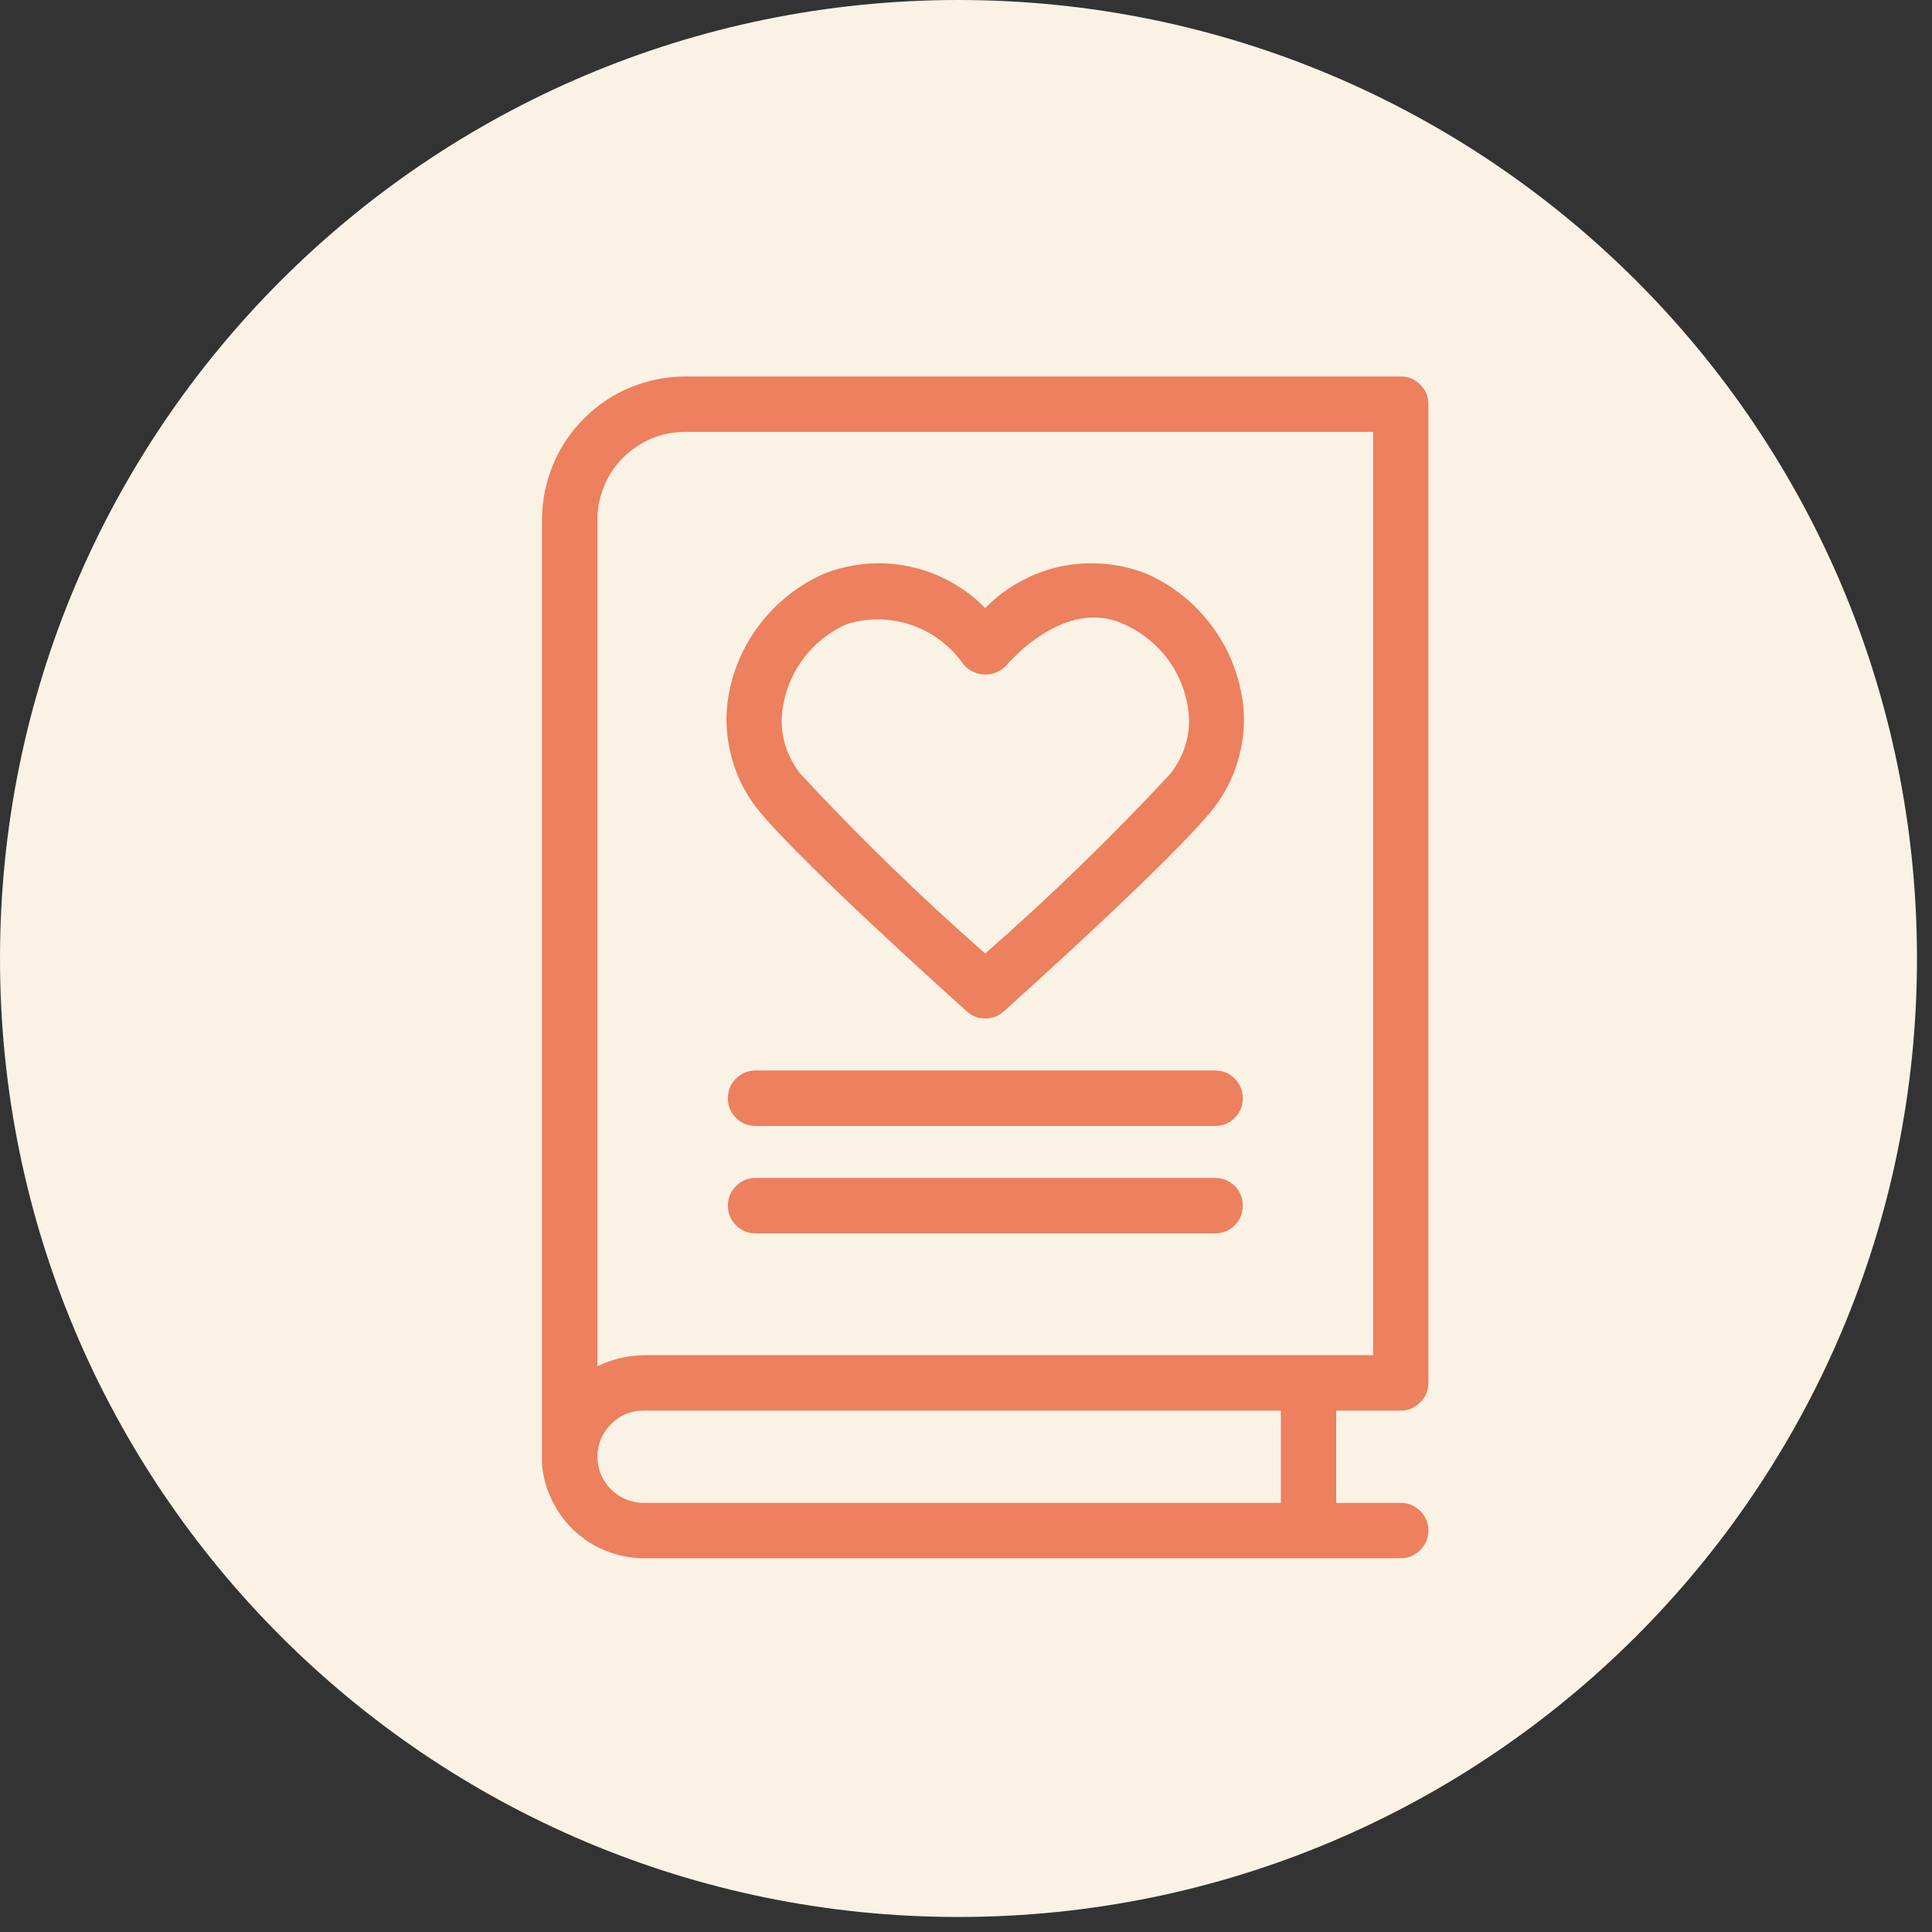
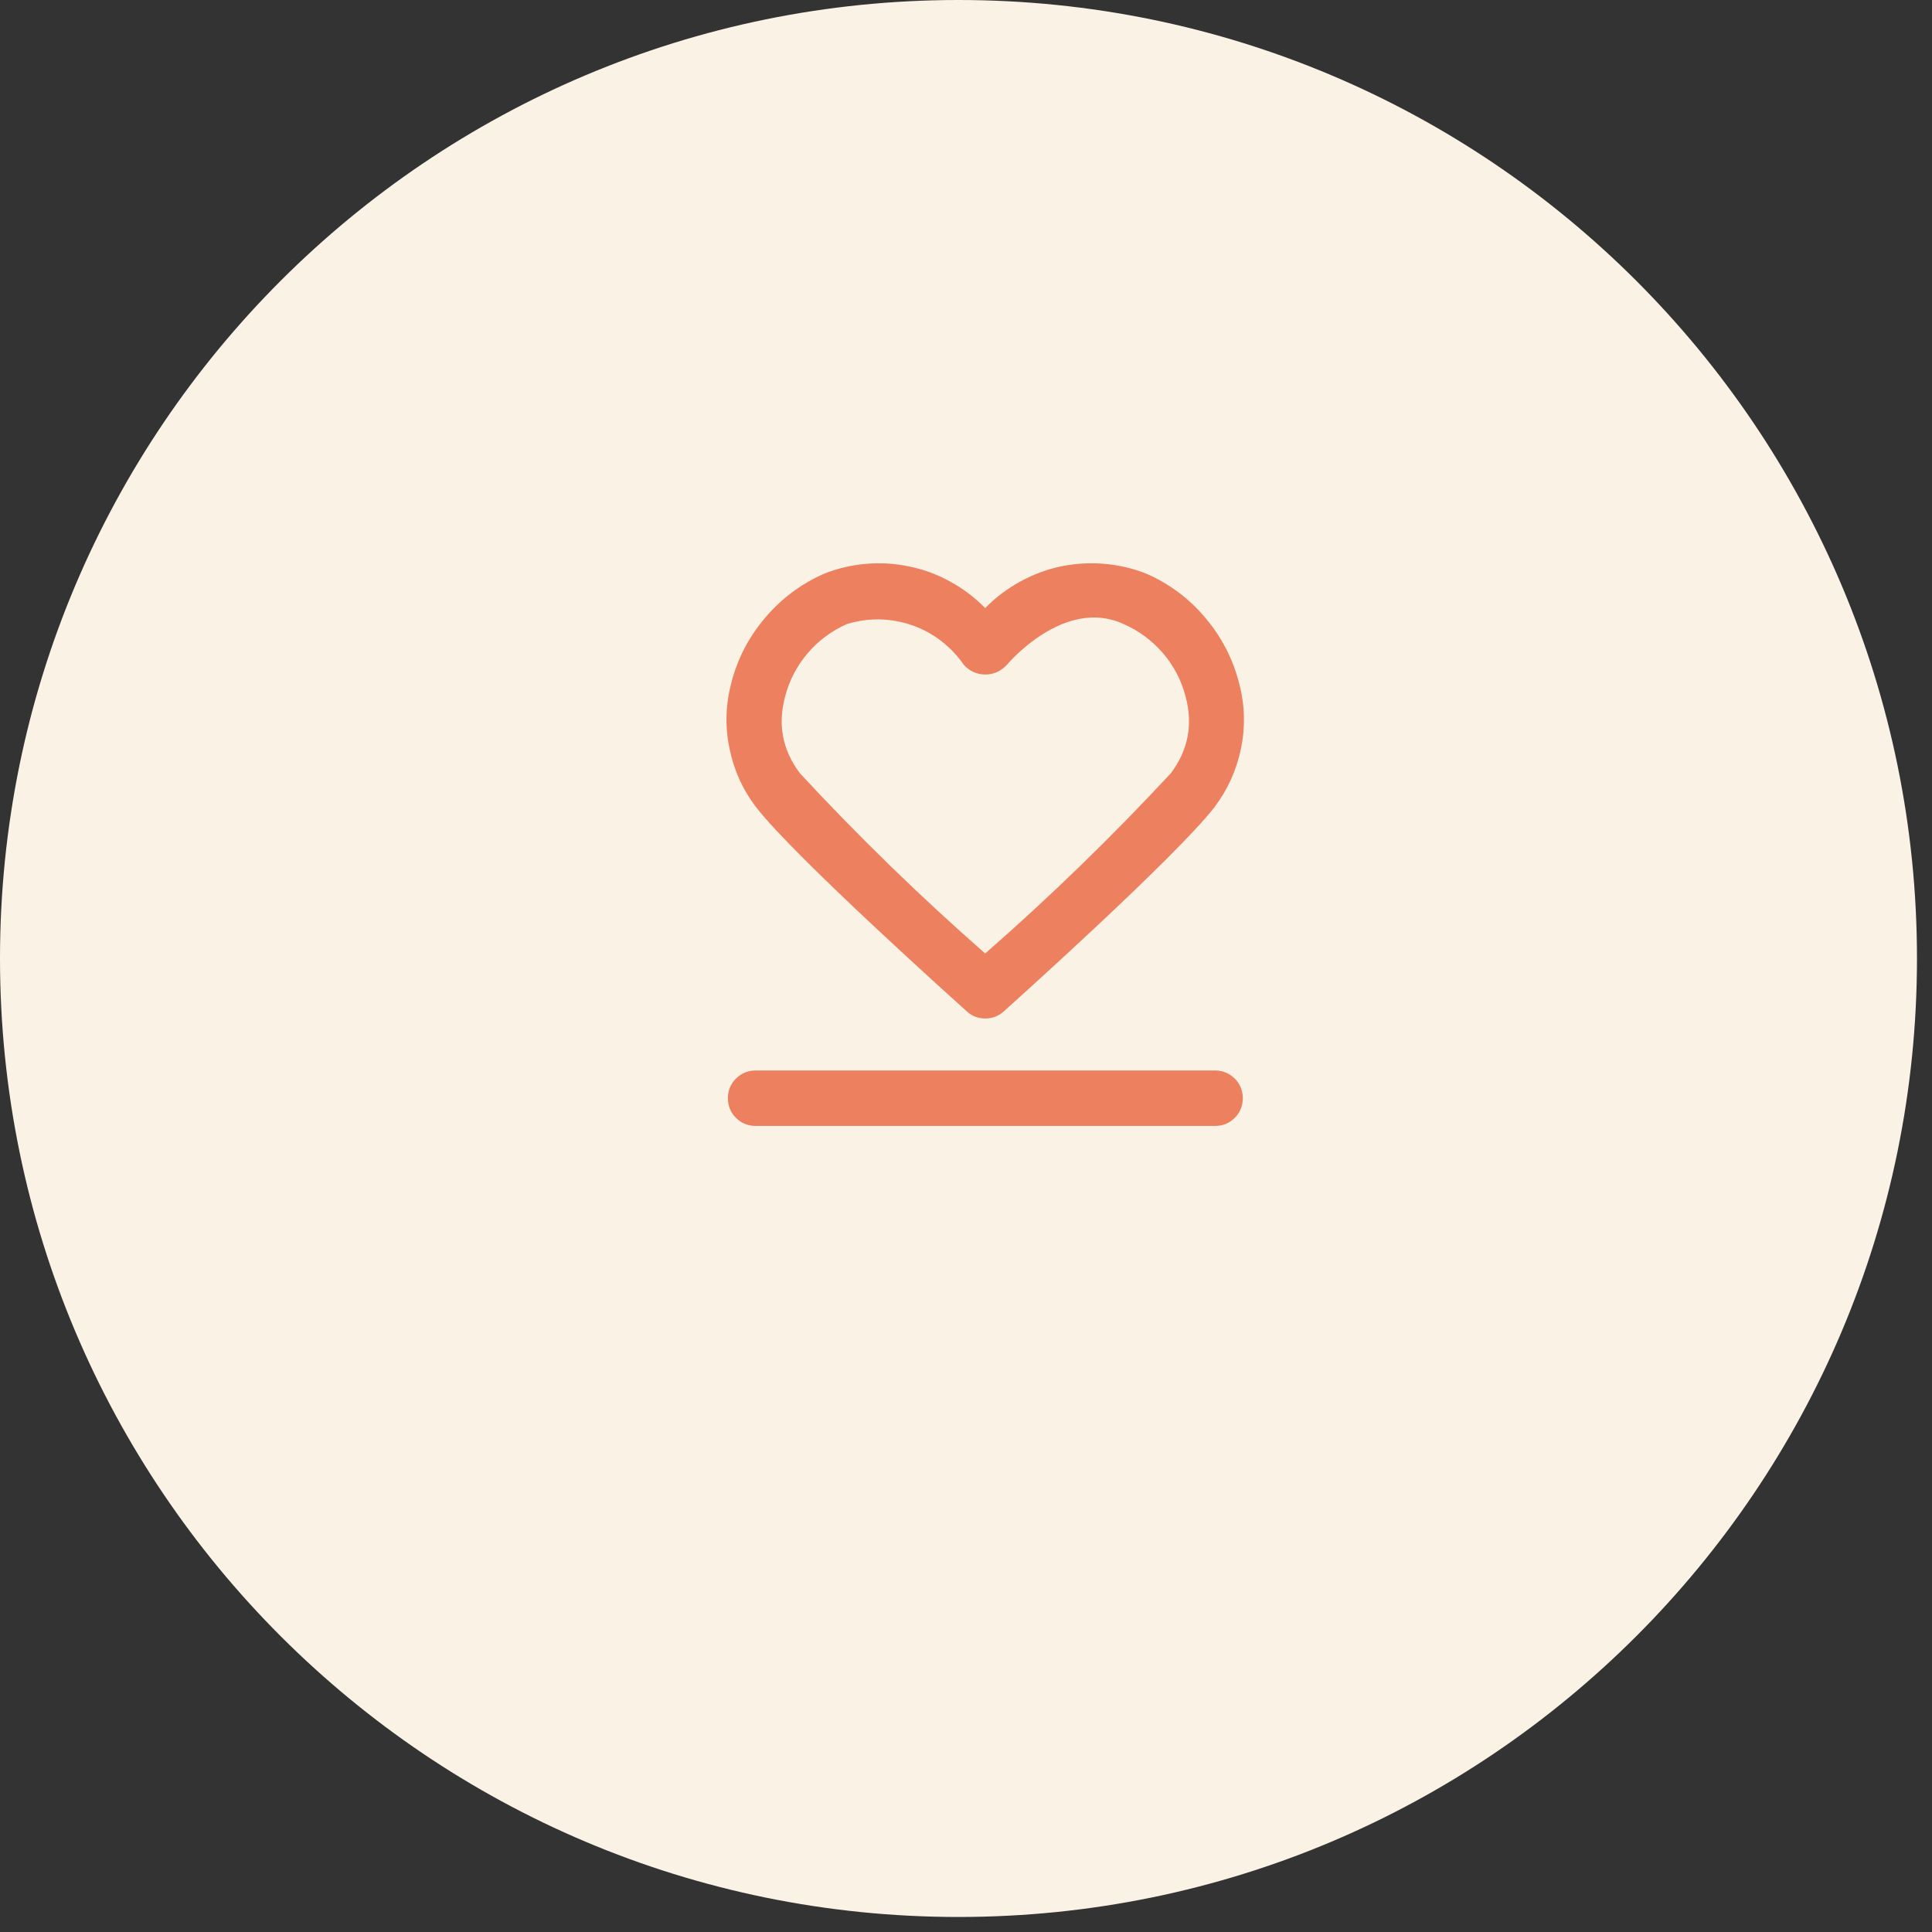
<svg xmlns="http://www.w3.org/2000/svg" width="65" zoomAndPan="magnify" viewBox="0 0 48.75 48.75" height="65" preserveAspectRatio="xMidYMid meet" version="1.0">
  <rect x="0" y="0" width="48.75" height="48.75" fill="#333333" stroke="none" />
  <defs>
    <clipPath id="fe2b2f50bb">
      <path d="M 0 0 L 48.371 0 L 48.371 48.371 L 0 48.371 Z M 0 0 " clip-rule="nonzero" />
    </clipPath>
    <clipPath id="f84cde756c">
      <path d="M 24.184 0 C 10.828 0 0 10.828 0 24.184 C 0 37.543 10.828 48.371 24.184 48.371 C 37.543 48.371 48.371 37.543 48.371 24.184 C 48.371 10.828 37.543 0 24.184 0 Z M 24.184 0 " clip-rule="nonzero" />
    </clipPath>
    <clipPath id="bc9622e6de">
      <path d="M 13.402 9.492 L 36.535 9.492 L 36.535 39.34 L 13.402 39.34 Z M 13.402 9.492 " clip-rule="nonzero" />
    </clipPath>
  </defs>
  <g clip-path="url(#fe2b2f50bb)">
    <g clip-path="url(#f84cde756c)">
      <path fill="#fbf2e6" d="M 0 0 L 48.371 0 L 48.371 48.371 L 0 48.371 Z M 0 0 " fill-opacity="1" fill-rule="nonzero" />
    </g>
  </g>
  <path fill="#ed805e" d="M 24.395 25.52 C 24.527 25.641 24.684 25.699 24.859 25.699 C 25.039 25.699 25.195 25.641 25.328 25.52 C 25.504 25.363 29.668 21.629 30.645 20.367 C 30.98 19.922 31.203 19.43 31.316 18.879 C 31.426 18.332 31.41 17.789 31.27 17.25 C 31.113 16.633 30.828 16.078 30.418 15.594 C 30.008 15.105 29.512 14.734 28.93 14.477 C 28.586 14.34 28.227 14.258 27.859 14.227 C 27.492 14.195 27.125 14.219 26.762 14.293 C 26.402 14.371 26.059 14.5 25.734 14.68 C 25.41 14.859 25.117 15.078 24.859 15.344 C 24.602 15.078 24.309 14.859 23.984 14.68 C 23.66 14.5 23.32 14.371 22.957 14.297 C 22.594 14.219 22.23 14.195 21.859 14.227 C 21.492 14.258 21.137 14.34 20.793 14.477 C 20.211 14.734 19.715 15.105 19.301 15.594 C 18.891 16.078 18.605 16.629 18.449 17.246 C 18.309 17.789 18.293 18.332 18.406 18.879 C 18.516 19.426 18.738 19.922 19.078 20.367 C 20.051 21.629 24.219 25.359 24.395 25.52 Z M 19.809 17.582 C 19.914 17.172 20.105 16.805 20.379 16.484 C 20.652 16.164 20.984 15.918 21.371 15.746 C 21.641 15.664 21.914 15.625 22.195 15.629 C 22.477 15.637 22.75 15.684 23.016 15.777 C 23.281 15.871 23.523 16 23.746 16.172 C 23.969 16.344 24.16 16.543 24.32 16.777 C 24.391 16.852 24.469 16.914 24.566 16.957 C 24.66 17 24.758 17.02 24.863 17.02 C 24.965 17.02 25.066 17 25.16 16.957 C 25.254 16.914 25.336 16.852 25.406 16.777 C 25.422 16.758 26.848 15.055 28.352 15.746 C 28.742 15.918 29.07 16.164 29.348 16.484 C 29.621 16.805 29.812 17.172 29.918 17.582 C 30.105 18.285 29.98 18.93 29.543 19.512 C 28.059 21.109 26.5 22.625 24.859 24.059 C 23.223 22.625 21.664 21.109 20.184 19.512 C 19.746 18.93 19.621 18.289 19.809 17.582 Z M 19.809 17.582 " fill-opacity="1" fill-rule="nonzero" />
  <path fill="#ed805e" d="M 30.691 27.012 L 19.035 27.012 C 18.848 27.02 18.691 27.094 18.559 27.227 C 18.43 27.363 18.367 27.523 18.367 27.711 C 18.367 27.898 18.43 28.062 18.559 28.195 C 18.691 28.332 18.848 28.402 19.035 28.41 L 30.691 28.41 C 30.879 28.402 31.035 28.332 31.168 28.195 C 31.297 28.062 31.359 27.898 31.359 27.711 C 31.359 27.523 31.297 27.363 31.168 27.227 C 31.035 27.094 30.879 27.02 30.691 27.012 Z M 30.691 27.012 " fill-opacity="1" fill-rule="nonzero" />
-   <path fill="#ed805e" d="M 30.691 29.723 L 19.035 29.723 C 18.848 29.73 18.691 29.805 18.562 29.938 C 18.43 30.074 18.367 30.234 18.367 30.422 C 18.367 30.609 18.43 30.773 18.562 30.906 C 18.691 31.043 18.848 31.113 19.035 31.121 L 30.691 31.121 C 30.879 31.113 31.035 31.043 31.168 30.906 C 31.297 30.773 31.359 30.609 31.359 30.422 C 31.359 30.234 31.297 30.074 31.168 29.938 C 31.035 29.805 30.879 29.73 30.691 29.723 Z M 30.691 29.723 " fill-opacity="1" fill-rule="nonzero" />
  <g clip-path="url(#bc9622e6de)">
-     <path fill="#ed805e" d="M 35.344 35.594 C 35.535 35.594 35.703 35.523 35.836 35.387 C 35.973 35.25 36.043 35.086 36.043 34.891 L 36.043 10.199 C 36.043 10.004 35.973 9.84 35.836 9.703 C 35.699 9.566 35.535 9.5 35.344 9.5 L 17.289 9.5 C 16.809 9.5 16.352 9.594 15.906 9.777 C 15.465 9.957 15.074 10.219 14.738 10.559 C 14.398 10.898 14.137 11.285 13.953 11.73 C 13.77 12.172 13.68 12.633 13.676 13.109 L 13.676 36.949 C 13.703 37.273 13.789 37.578 13.934 37.867 C 14.074 38.156 14.262 38.414 14.5 38.633 C 14.738 38.852 15.004 39.02 15.305 39.137 C 15.605 39.258 15.918 39.316 16.242 39.32 L 35.344 39.32 C 35.535 39.32 35.699 39.25 35.836 39.113 C 35.973 38.977 36.043 38.812 36.043 38.621 C 36.043 38.426 35.973 38.262 35.836 38.125 C 35.699 37.988 35.535 37.922 35.344 37.922 L 33.715 37.922 L 33.715 35.594 Z M 32.32 37.922 L 16.242 37.922 C 16.086 37.922 15.938 37.891 15.793 37.832 C 15.652 37.773 15.527 37.691 15.418 37.582 C 15.309 37.473 15.223 37.344 15.164 37.203 C 15.105 37.059 15.074 36.91 15.074 36.758 C 15.074 36.602 15.105 36.453 15.164 36.312 C 15.223 36.168 15.309 36.043 15.418 35.934 C 15.527 35.824 15.652 35.738 15.793 35.68 C 15.938 35.621 16.086 35.594 16.242 35.594 L 32.32 35.594 Z M 16.242 34.195 C 15.832 34.203 15.441 34.297 15.074 34.473 L 15.074 13.109 C 15.074 12.816 15.133 12.535 15.246 12.262 C 15.355 11.992 15.516 11.754 15.723 11.547 C 15.934 11.34 16.172 11.18 16.441 11.066 C 16.715 10.953 16.996 10.898 17.289 10.898 L 34.648 10.898 L 34.648 34.195 Z M 16.242 34.195 " fill-opacity="1" fill-rule="nonzero" />
-   </g>
+     </g>
</svg>